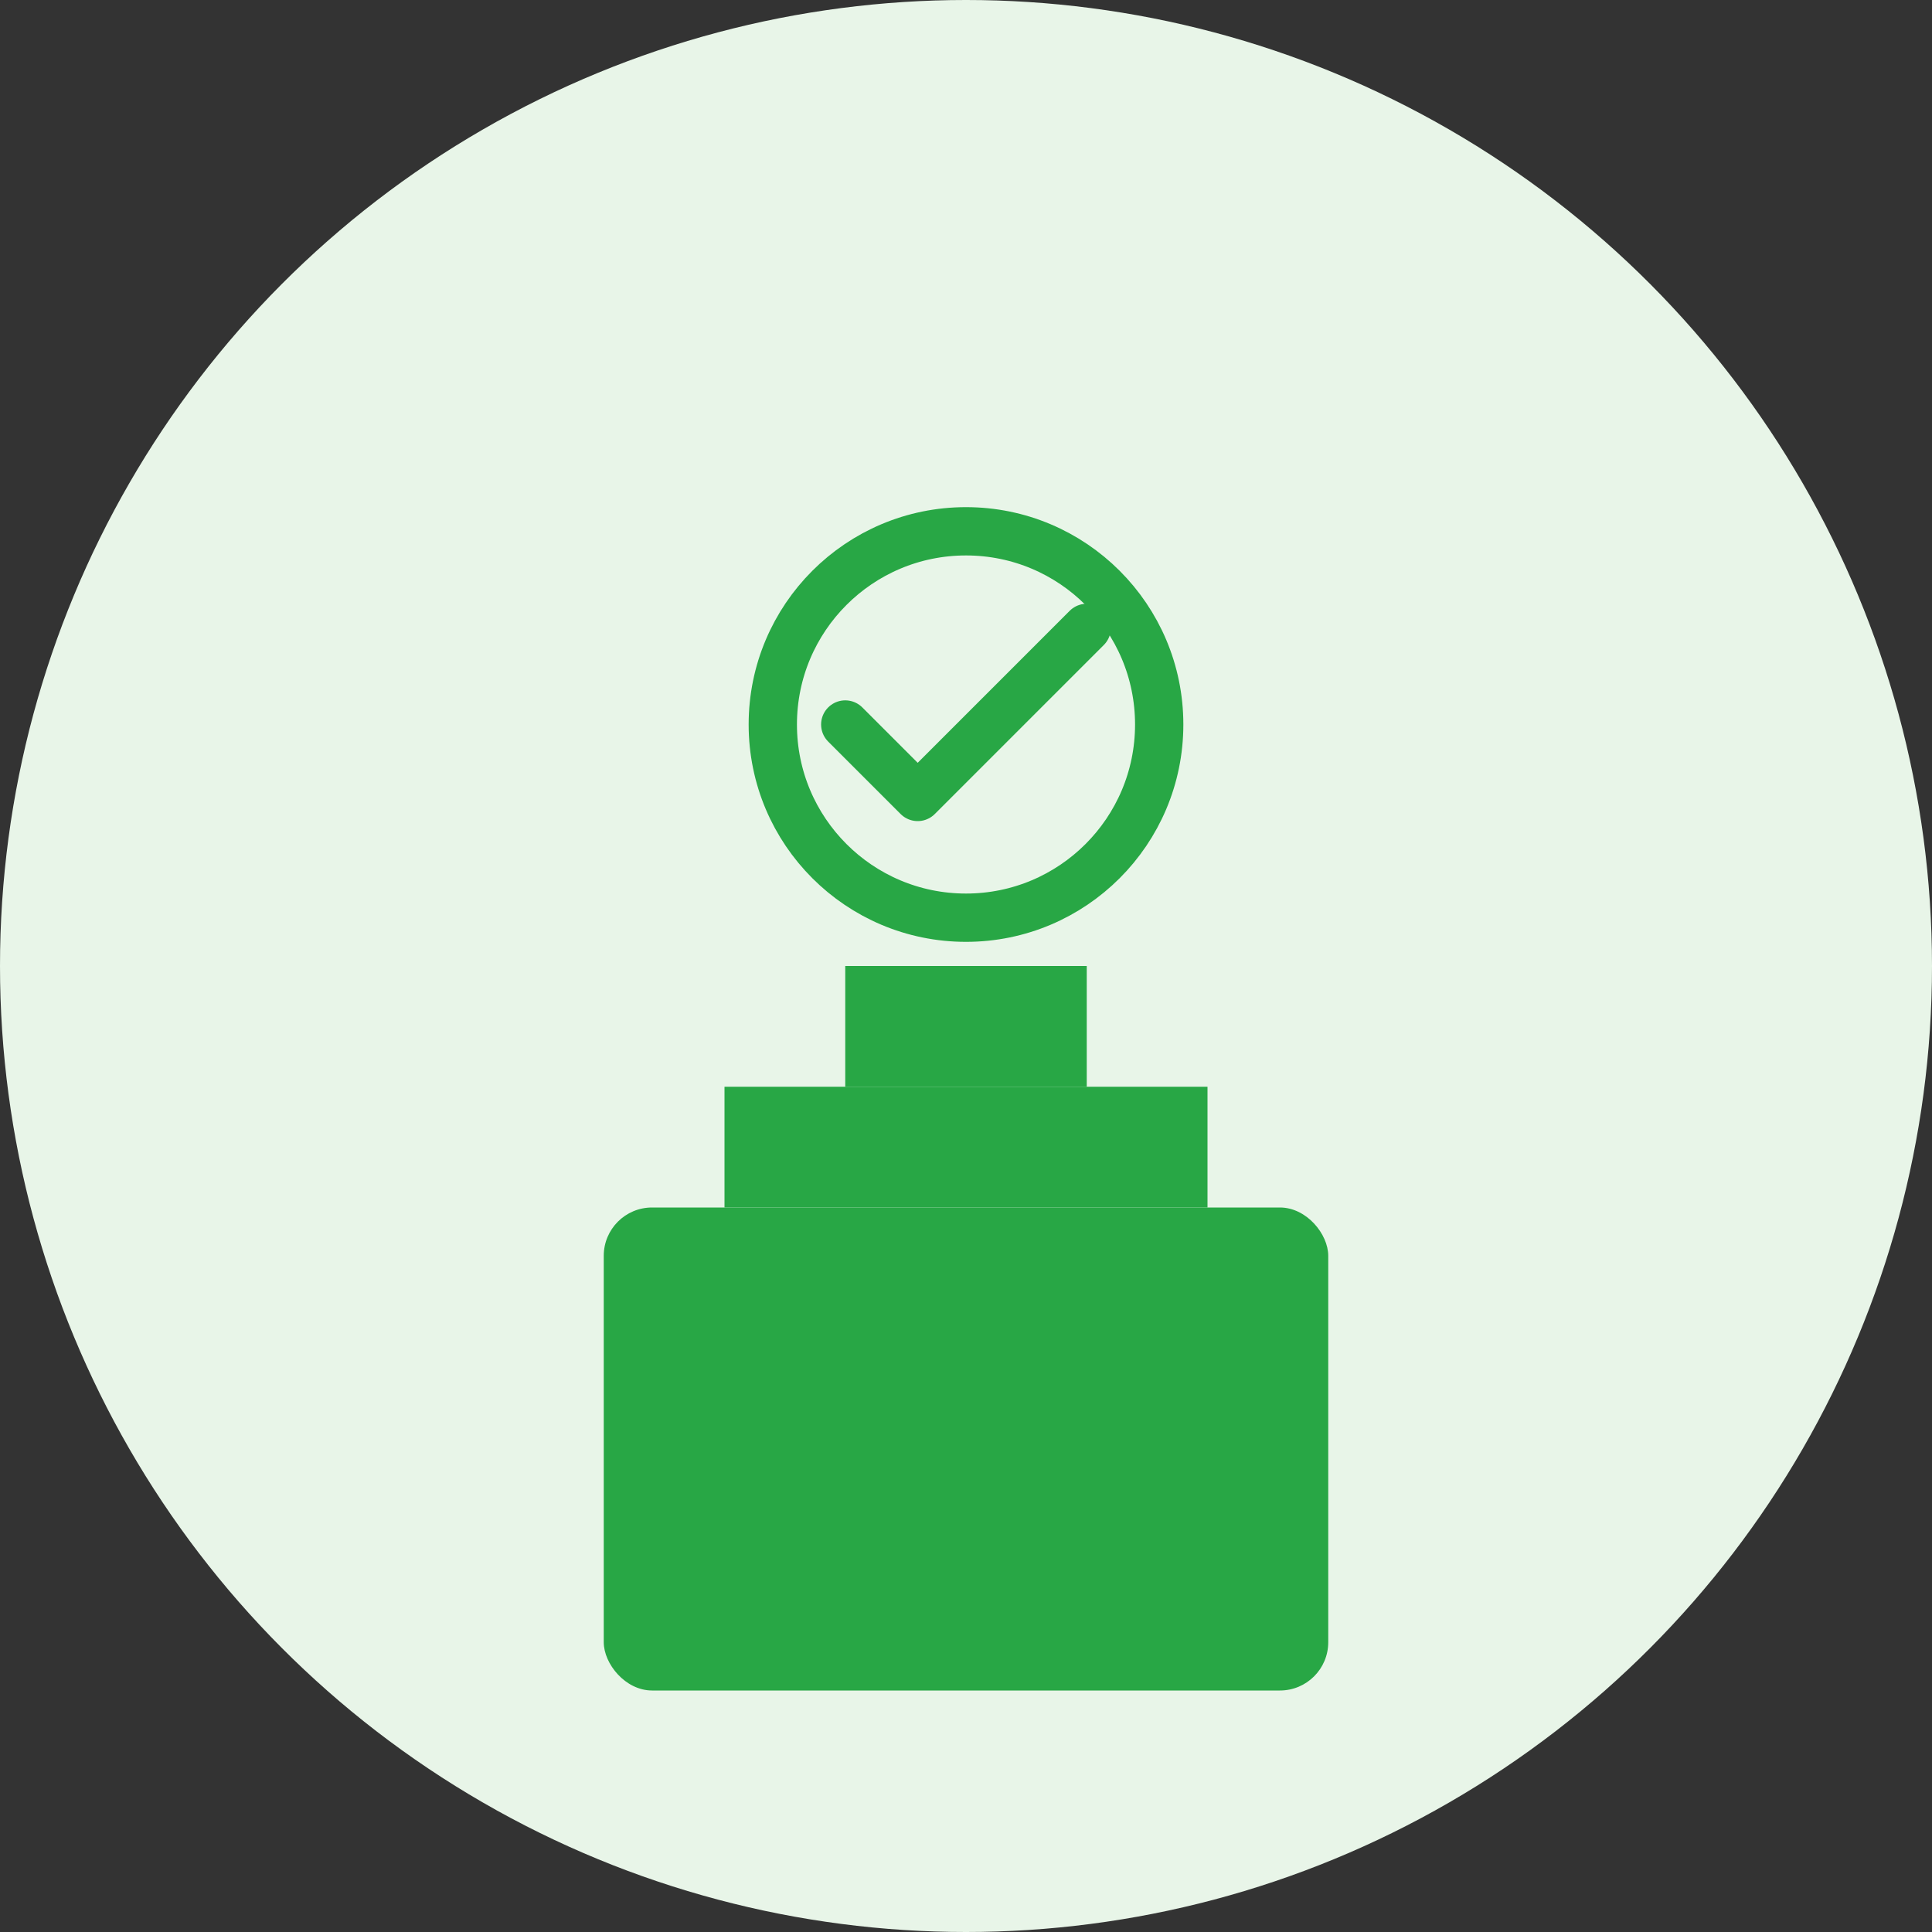
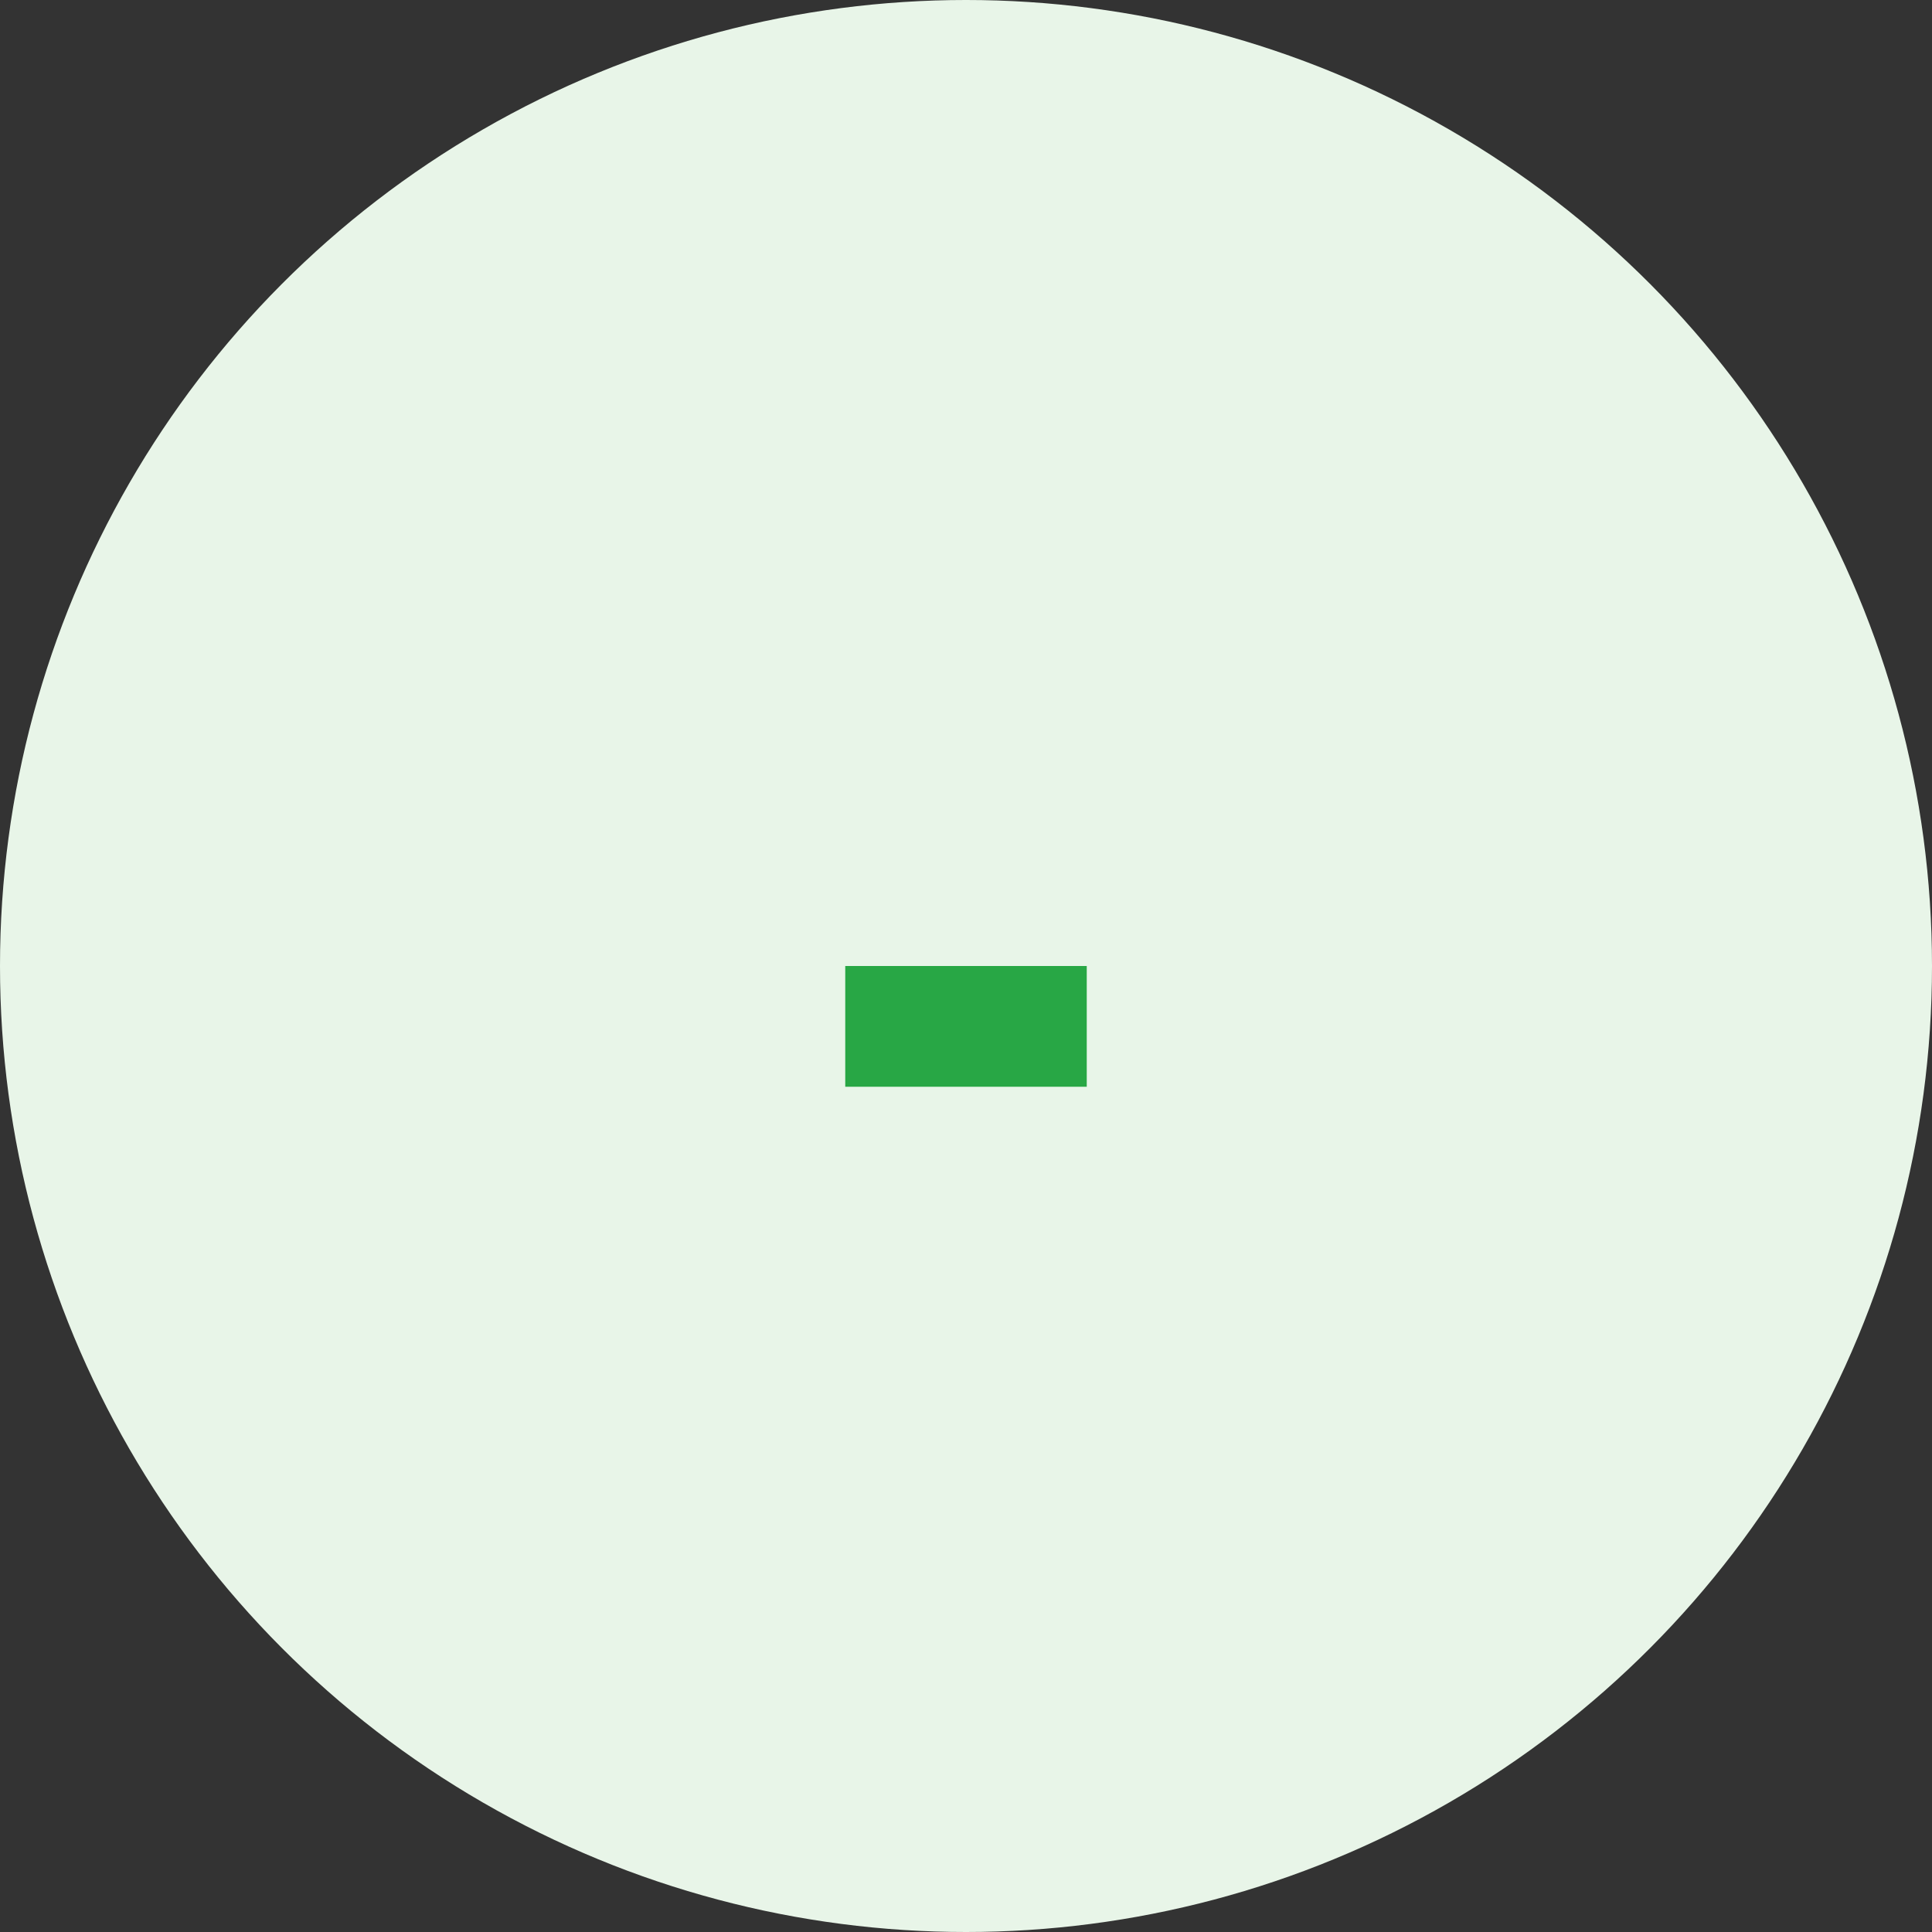
<svg xmlns="http://www.w3.org/2000/svg" width="80" height="80" viewBox="0 0 80 80" fill="none">
  <rect x="0" y="0" width="80" height="80" fill="#333333" stroke="none" />
  <circle cx="40" cy="40" r="40" fill="#e8f5e8" />
-   <rect x="25" y="50" width="30" height="20" fill="#28a745" rx="2" />
-   <rect x="30" y="45" width="20" height="5" fill="#28a745" />
  <rect x="35" y="40" width="10" height="5" fill="#28a745" />
-   <circle cx="40" cy="30" r="8" fill="none" stroke="#28a745" stroke-width="2" />
-   <path d="M35 30 L38 33 L45 26" stroke="#28a745" stroke-width="2" fill="none" stroke-linecap="round" stroke-linejoin="round" />
</svg>